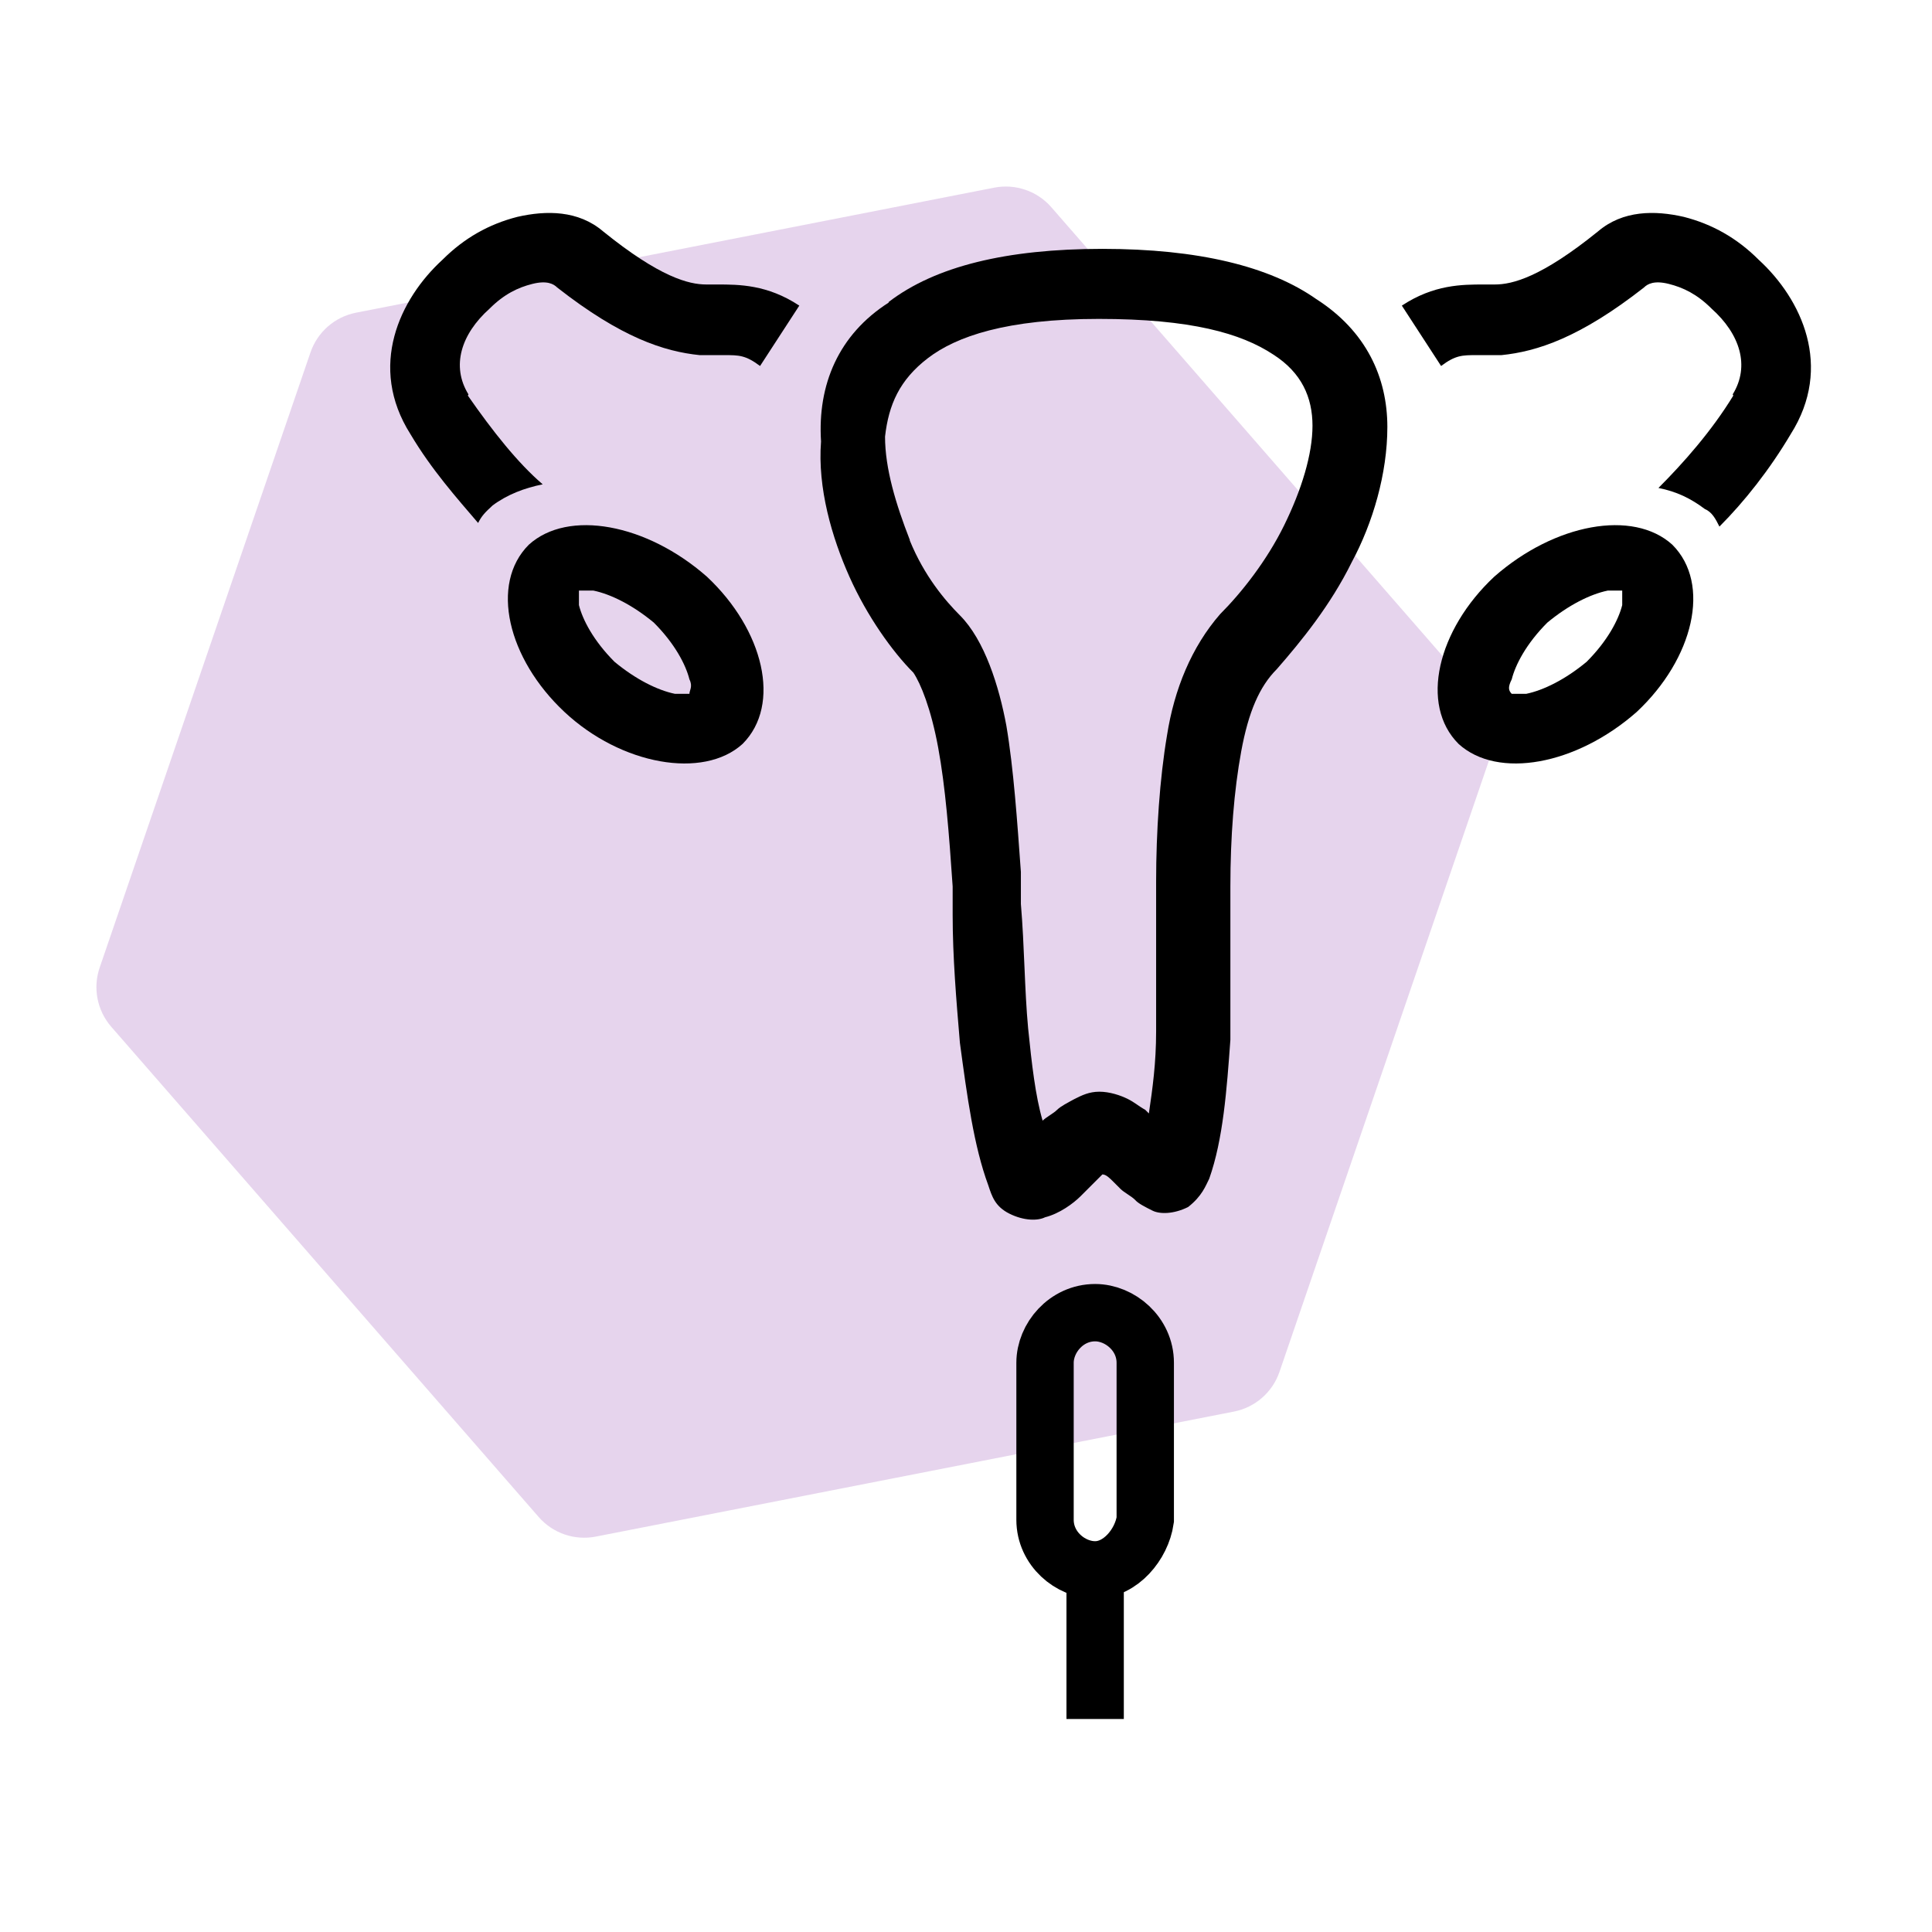
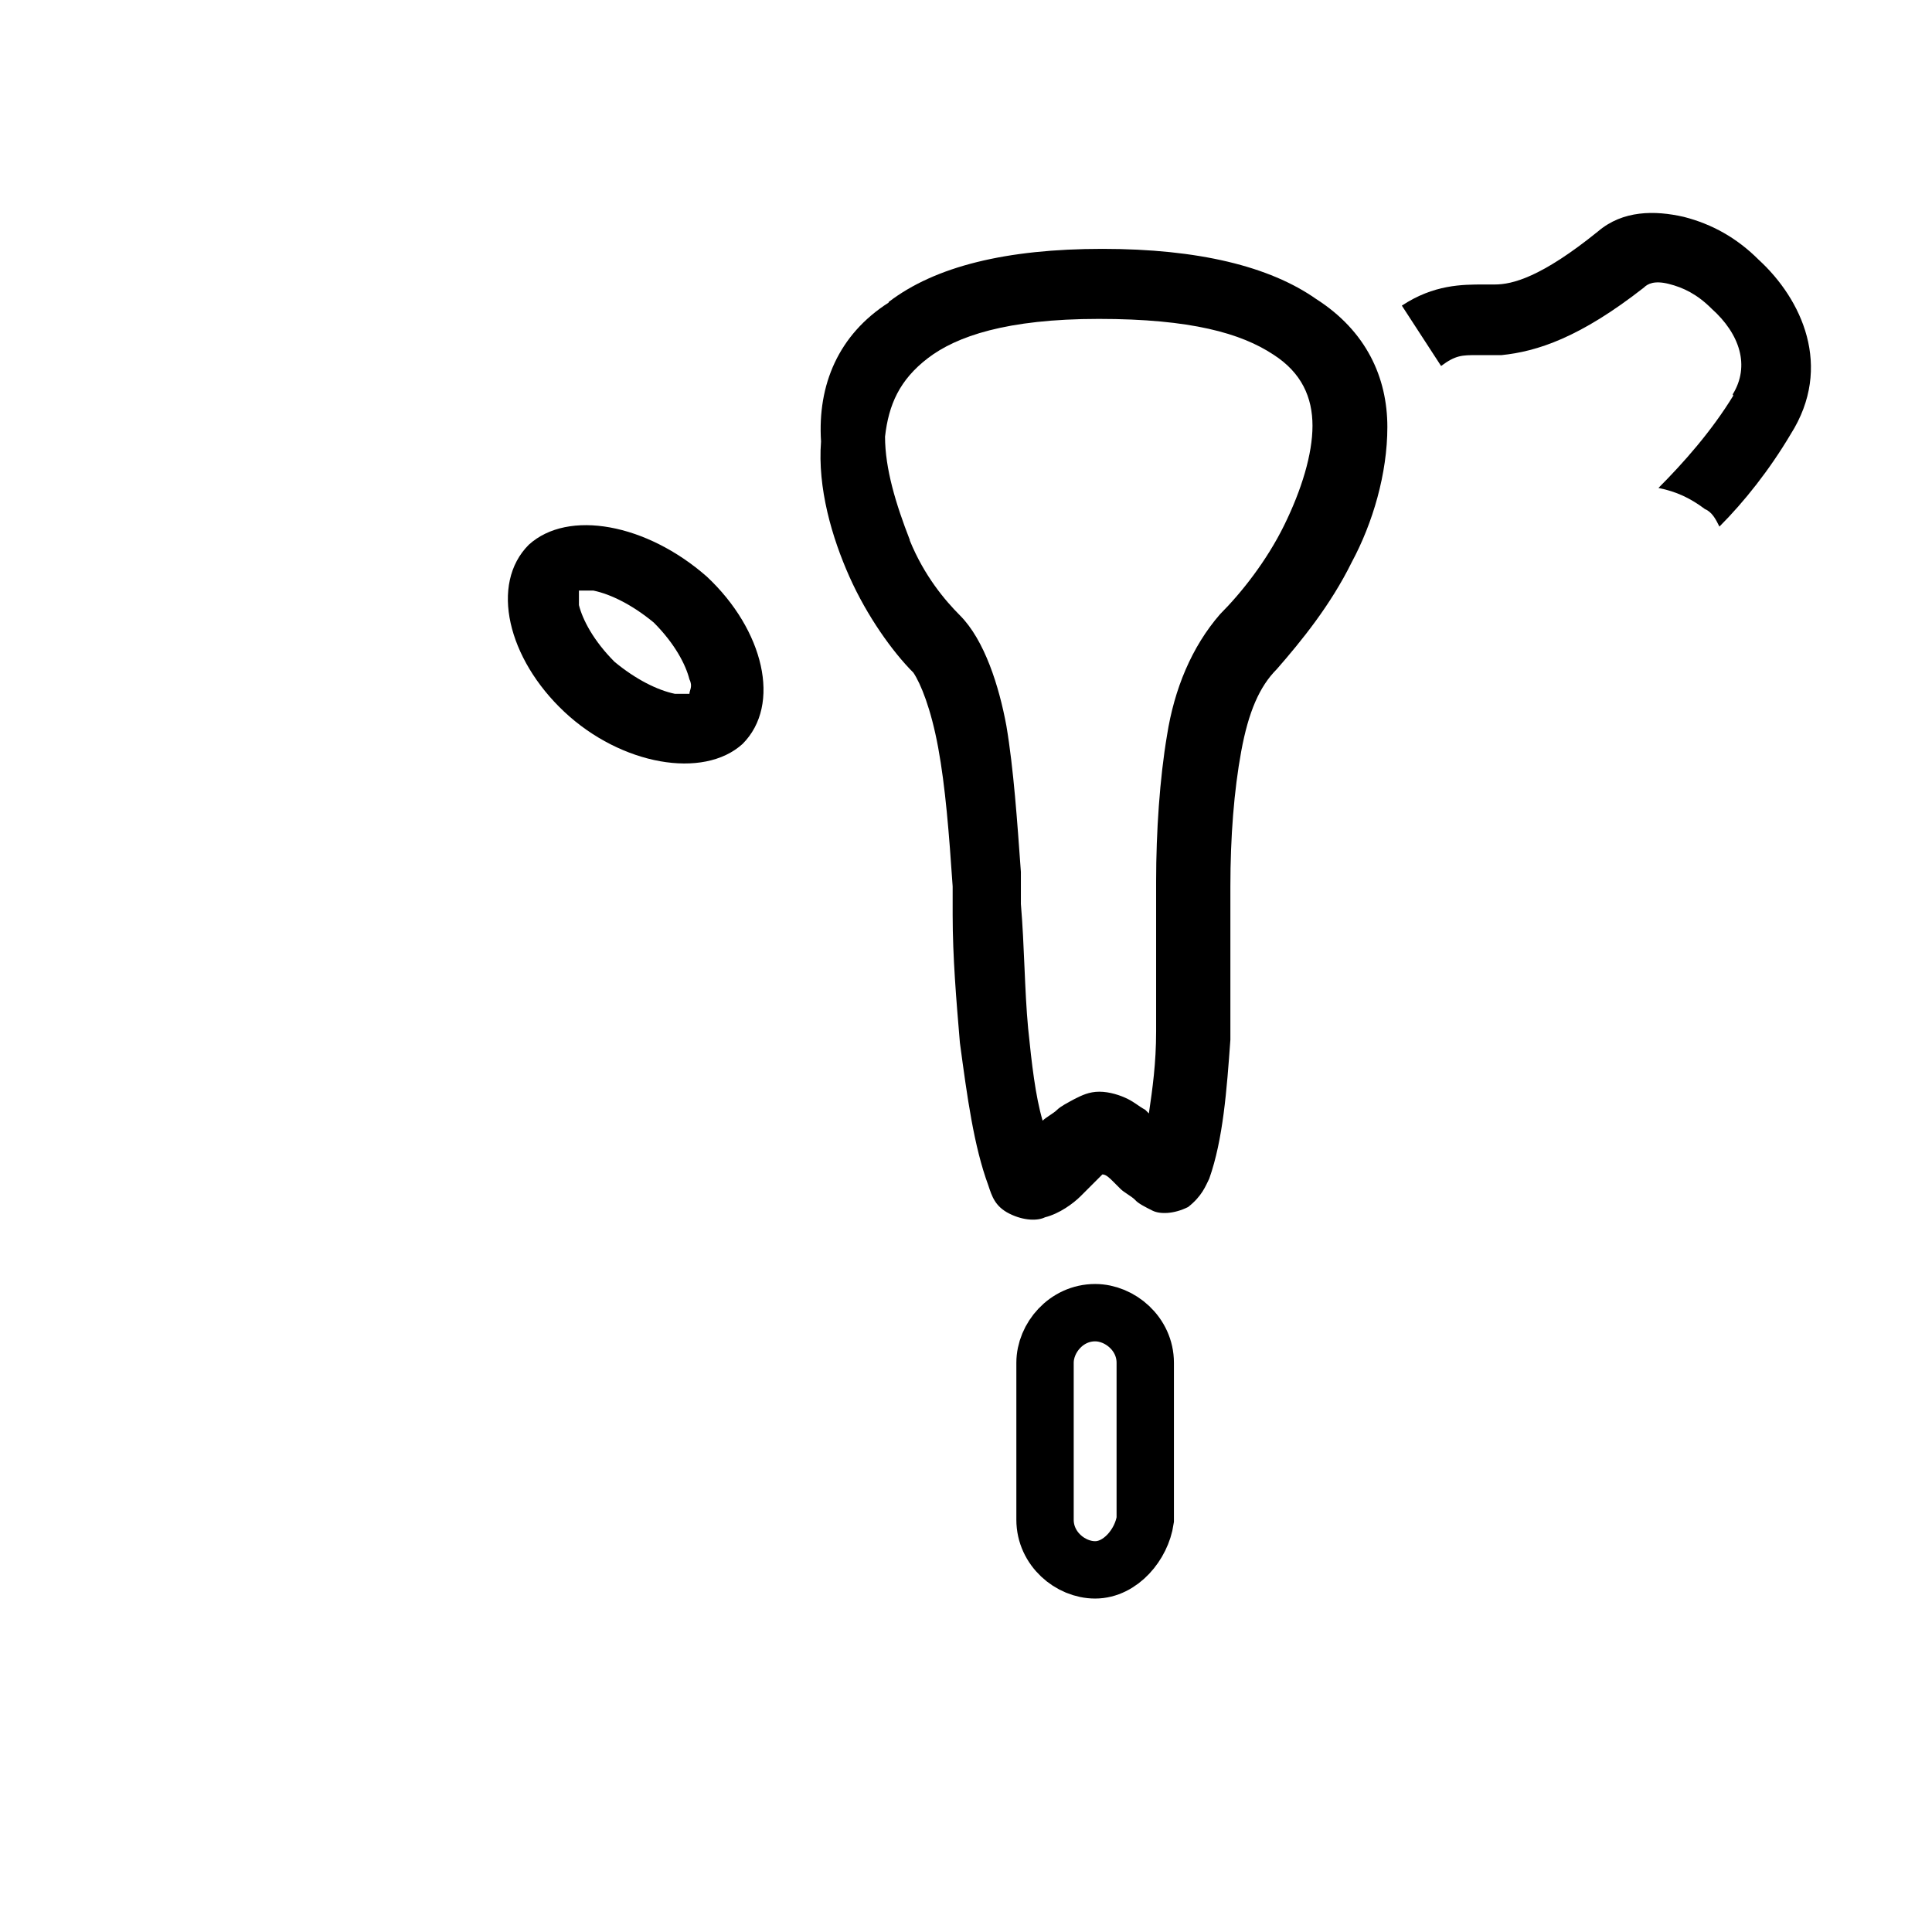
<svg xmlns="http://www.w3.org/2000/svg" width="32" height="32" viewBox="0 0 32 32" fill="none">
  <g clip-path="url(#clip0_1062_23827)">
-     <path opacity="0.25" d="M5.143 5.836C5.259 5.498 5.546 5.248 5.897 5.179L16.468 3.108C16.818 3.04 17.179 3.163 17.414 3.433L24.492 11.552C24.727 11.821 24.8 12.195 24.684 12.533L21.192 22.723C21.076 23.061 20.789 23.311 20.439 23.38L9.868 25.451C9.517 25.519 9.157 25.396 8.922 25.126L1.843 17.007C1.609 16.738 1.535 16.364 1.651 16.026L5.143 5.836Z" fill="#9E54B8" />
-     <path fill-rule="evenodd" clip-rule="evenodd" d="M7.759 6.532C7.469 6.062 7.639 5.532 8.109 5.112C8.349 4.872 8.579 4.762 8.819 4.702C9.059 4.642 9.169 4.702 9.229 4.762C10.289 5.592 10.999 5.822 11.589 5.882H11.999C12.239 5.882 12.349 5.882 12.589 6.062L13.239 5.062C12.709 4.712 12.239 4.712 11.879 4.712H11.699C11.409 4.712 10.929 4.592 9.989 3.832C9.579 3.482 9.049 3.482 8.569 3.592C8.099 3.712 7.689 3.942 7.329 4.302C6.619 4.952 6.089 6.072 6.799 7.192C7.149 7.782 7.569 8.252 7.919 8.662C7.979 8.542 8.039 8.482 8.159 8.372C8.399 8.192 8.689 8.082 8.989 8.022C8.579 7.672 8.159 7.142 7.749 6.552L7.759 6.532Z" fill="black" />
    <path fill-rule="evenodd" clip-rule="evenodd" d="M11.419 11.252C11.359 11.012 11.179 10.662 10.829 10.312C10.479 10.022 10.119 9.842 9.829 9.782H9.589V10.022C9.649 10.262 9.829 10.612 10.179 10.962C10.529 11.252 10.889 11.432 11.179 11.492H11.419C11.419 11.432 11.479 11.372 11.419 11.252ZM12.299 12.322C12.949 11.672 12.649 10.432 11.709 9.552C10.709 8.672 9.409 8.432 8.759 9.022C8.109 9.672 8.409 10.912 9.349 11.792C10.289 12.672 11.649 12.912 12.299 12.322Z" fill="black" />
    <path fill-rule="evenodd" clip-rule="evenodd" d="M28.699 6.532C28.989 6.062 28.819 5.532 28.349 5.112C28.109 4.872 27.879 4.762 27.639 4.702C27.399 4.642 27.289 4.702 27.229 4.762C26.169 5.592 25.459 5.822 24.869 5.882H24.459C24.219 5.882 24.109 5.882 23.869 6.062L23.219 5.062C23.749 4.712 24.219 4.712 24.579 4.712H24.759C25.049 4.712 25.529 4.592 26.469 3.832C26.879 3.482 27.409 3.482 27.889 3.592C28.359 3.712 28.769 3.942 29.129 4.302C29.839 4.952 30.369 6.072 29.659 7.192C29.309 7.782 28.889 8.312 28.479 8.722C28.419 8.602 28.359 8.482 28.239 8.432C27.999 8.252 27.769 8.142 27.469 8.082C27.879 7.672 28.349 7.142 28.709 6.552L28.699 6.532Z" fill="black" />
-     <path fill-rule="evenodd" clip-rule="evenodd" d="M25.039 11.252C25.099 11.012 25.279 10.662 25.629 10.312C25.979 10.022 26.339 9.842 26.629 9.782H26.869V10.022C26.809 10.262 26.629 10.612 26.279 10.962C25.929 11.252 25.569 11.432 25.279 11.492H25.039C24.979 11.432 24.979 11.372 25.039 11.252ZM24.159 12.322C23.509 11.672 23.809 10.432 24.749 9.552C25.749 8.672 27.049 8.432 27.699 9.022C28.349 9.672 28.049 10.912 27.109 11.792C26.109 12.672 24.809 12.912 24.159 12.322Z" fill="black" />
    <path fill-rule="evenodd" clip-rule="evenodd" d="M15.069 8.952C15.309 9.542 15.659 9.952 15.899 10.192C16.309 10.602 16.549 11.372 16.669 12.022C16.789 12.732 16.849 13.612 16.909 14.442V14.972C16.969 15.682 16.969 16.392 17.029 17.032C17.089 17.622 17.149 18.152 17.269 18.562C17.329 18.502 17.449 18.442 17.509 18.382C17.569 18.322 17.689 18.262 17.799 18.202C17.919 18.142 18.039 18.082 18.209 18.082C18.379 18.082 18.559 18.142 18.679 18.202C18.799 18.262 18.859 18.322 18.969 18.382L19.029 18.442C19.089 18.032 19.149 17.612 19.149 17.082V14.602C19.149 13.772 19.209 12.892 19.329 12.182C19.449 11.412 19.739 10.712 20.209 10.172C20.559 9.822 20.979 9.292 21.269 8.702C21.559 8.112 21.739 7.522 21.739 7.052C21.739 6.582 21.559 6.172 21.089 5.872C20.559 5.522 19.729 5.282 18.199 5.282C16.669 5.282 15.839 5.572 15.369 5.932C14.899 6.292 14.719 6.702 14.659 7.232C14.659 7.762 14.839 8.352 15.069 8.942V8.952ZM14.719 5.002C15.489 4.412 16.669 4.122 18.259 4.122C19.849 4.122 21.029 4.412 21.799 4.952C22.629 5.482 22.979 6.252 22.979 7.072C22.979 7.842 22.739 8.662 22.389 9.312C22.039 10.022 21.559 10.612 21.149 11.082C20.859 11.372 20.679 11.792 20.559 12.442C20.439 13.092 20.379 13.862 20.379 14.682V17.222C20.319 18.052 20.259 18.872 20.029 19.522C19.969 19.642 19.909 19.812 19.679 19.992C19.439 20.112 19.209 20.112 19.089 20.052C18.969 19.992 18.849 19.932 18.799 19.872C18.739 19.812 18.619 19.752 18.559 19.692C18.499 19.632 18.439 19.572 18.439 19.572C18.379 19.512 18.319 19.452 18.259 19.452C18.199 19.512 18.139 19.572 18.079 19.632C18.019 19.692 17.959 19.752 17.899 19.812C17.779 19.932 17.549 20.102 17.309 20.162C17.189 20.222 16.959 20.222 16.719 20.102C16.479 19.982 16.429 19.812 16.369 19.632C16.129 18.982 16.019 18.162 15.899 17.272C15.839 16.562 15.779 15.852 15.779 15.152V14.682C15.719 13.802 15.659 13.032 15.539 12.382C15.419 11.732 15.249 11.322 15.129 11.142C14.779 10.792 14.359 10.202 14.069 9.552C13.779 8.902 13.539 8.082 13.599 7.312C13.539 6.372 13.889 5.542 14.719 5.012V5.002Z" fill="black" />
    <path d="M18.139 26.002C17.729 26.002 17.309 25.652 17.309 25.172V22.572C17.309 22.162 17.659 21.742 18.139 21.742C18.549 21.742 18.969 22.092 18.969 22.572V25.172C18.909 25.582 18.559 26.002 18.139 26.002Z" stroke="black" stroke-width="0.95" stroke-miterlimit="10" />
-     <path d="M18.139 26.002V28.472" stroke="black" stroke-width="0.95" stroke-miterlimit="10" />
  </g>
  <defs>
    <clipPath id="clip0_1062_23827">
      <rect width="32" height="32" fill="white" />
    </clipPath>
  </defs>
</svg>